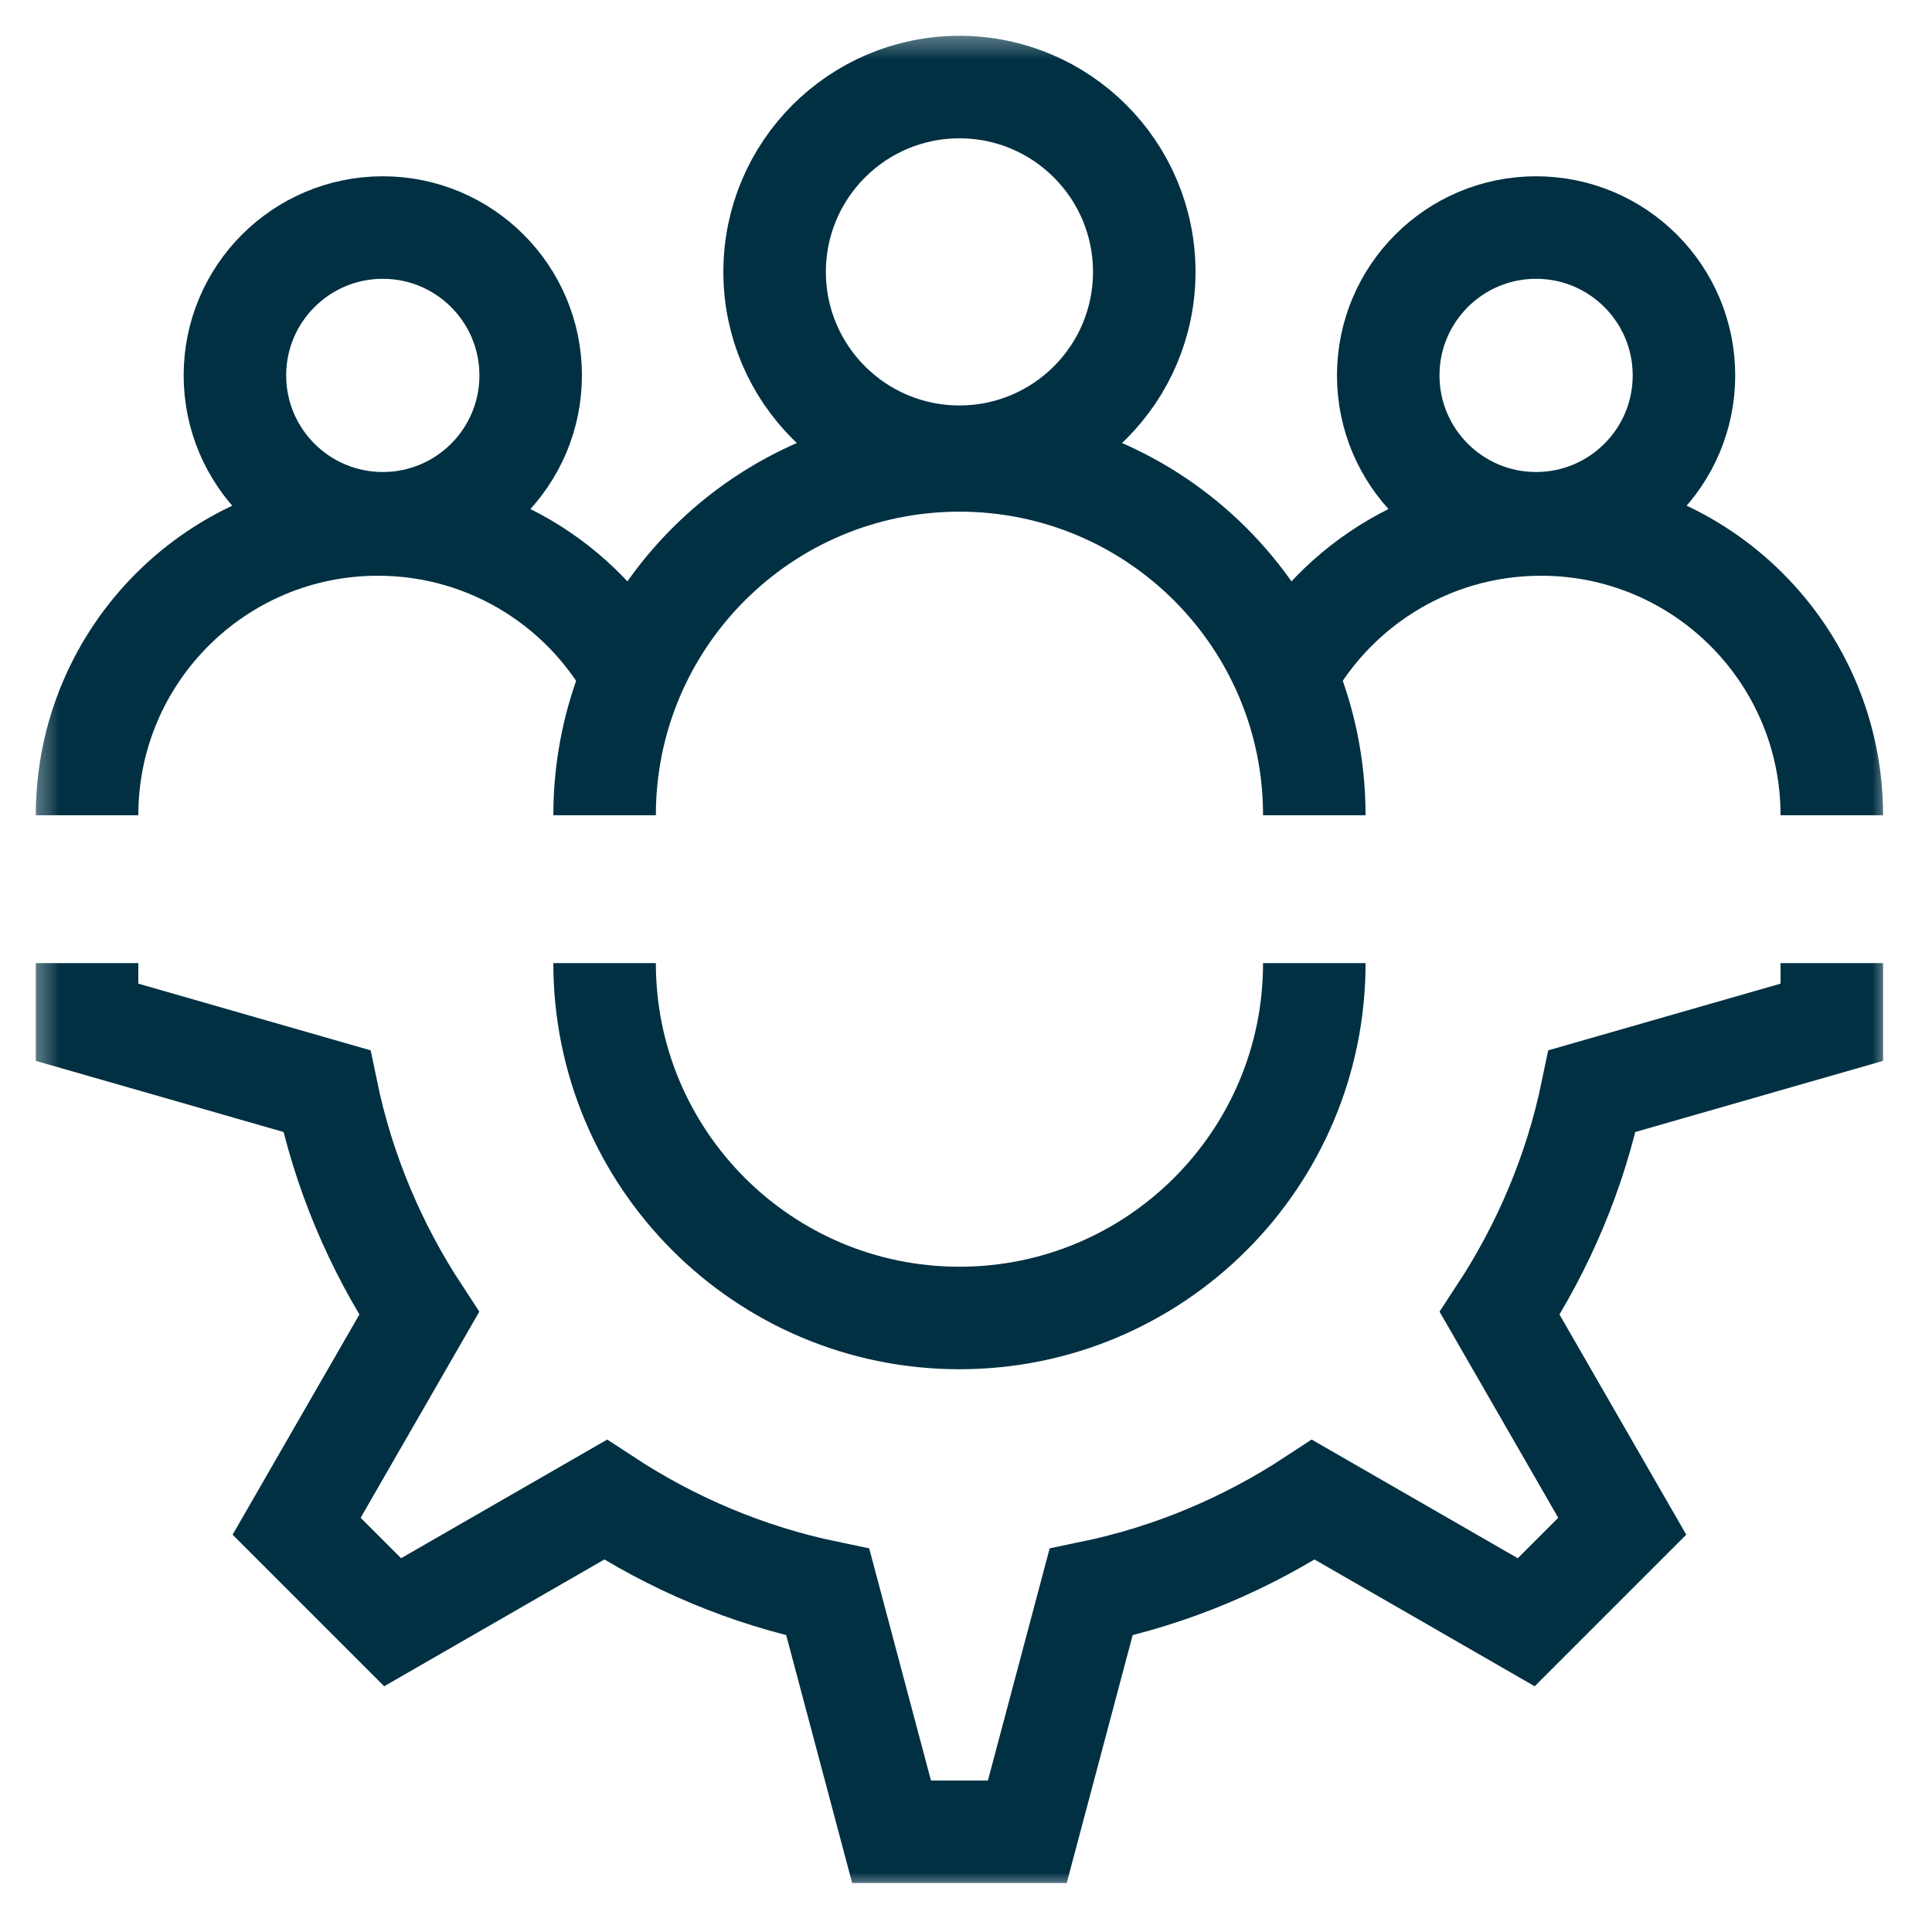
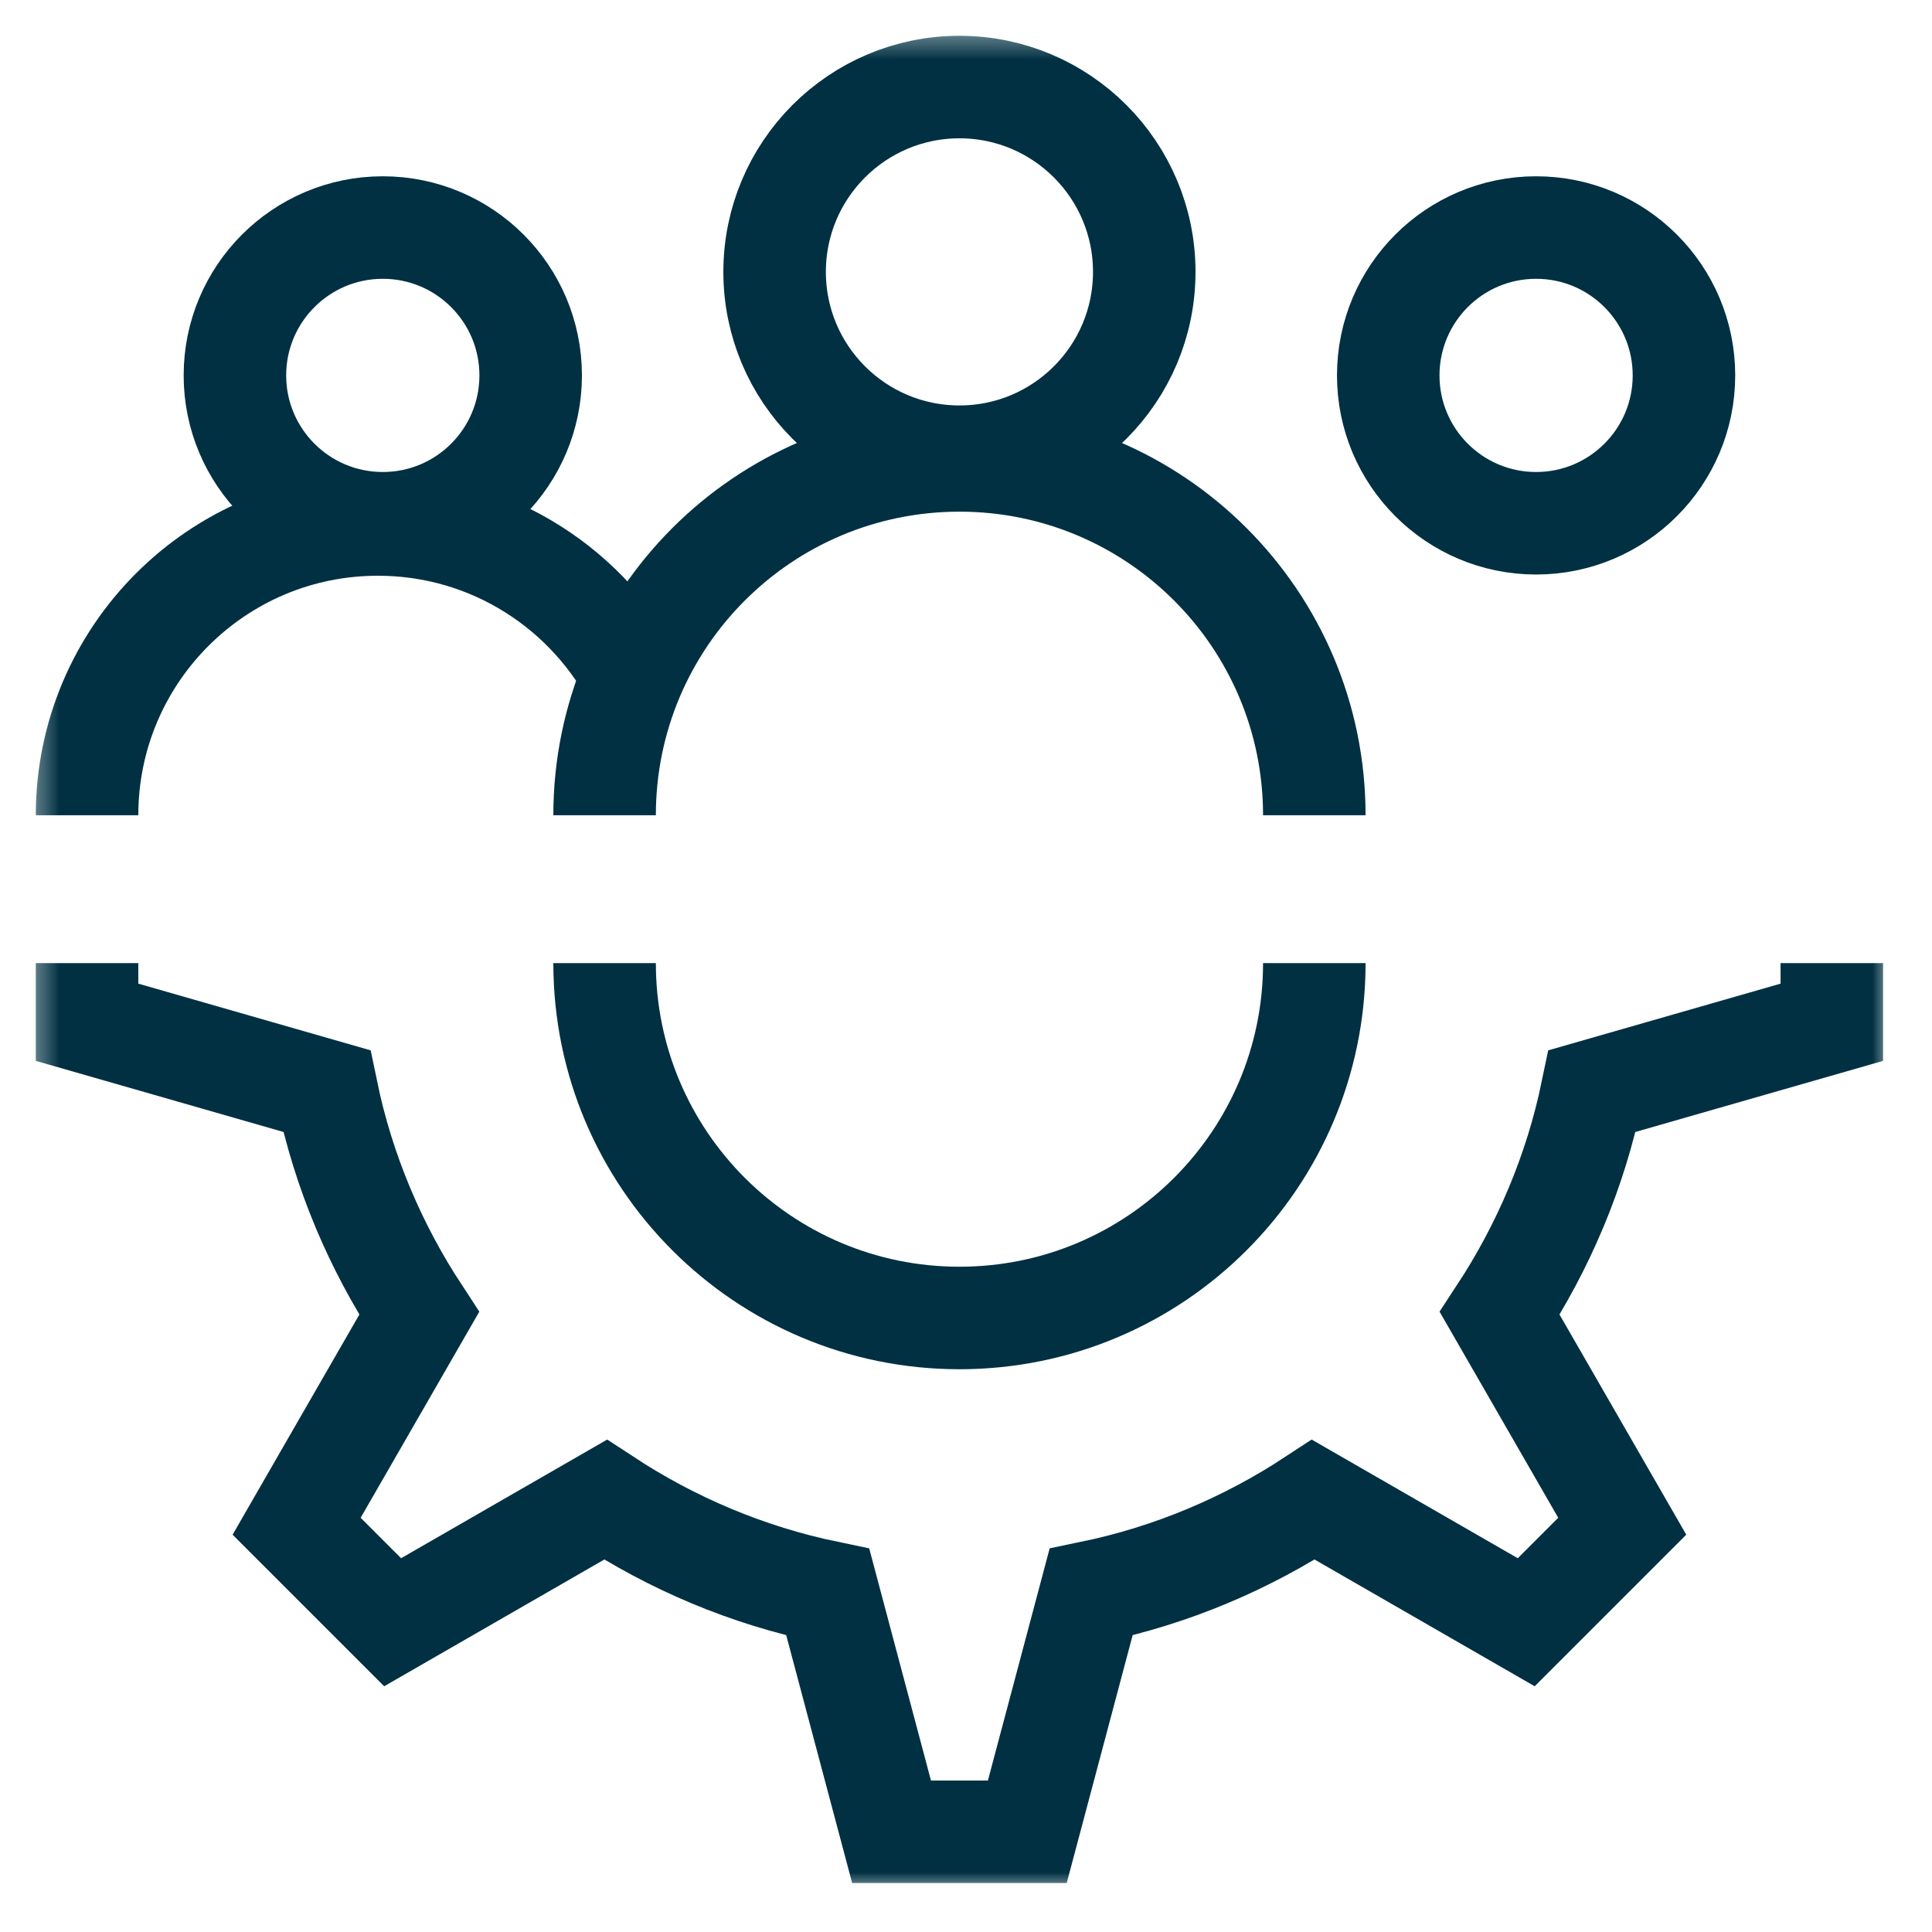
<svg xmlns="http://www.w3.org/2000/svg" width="49" height="49" viewBox="0 0 49 49" fill="none">
  <g clip-path="url(#clip0_126_278)">
    <mask id="mask0_126_278" style="mask-type:luminance" maskUnits="userSpaceOnUse" x="0" y="0" width="49" height="49">
      <path d="M48.334 0.333H0.333V48.333H48.334V0.333Z" fill="white" />
    </mask>
    <g mask="url(#mask0_126_278)">
      <mask id="mask1_126_278" style="mask-type:luminance" maskUnits="userSpaceOnUse" x="0" y="0" width="49" height="49">
        <path d="M0.333 0.333H48.334V48.333H0.333V0.333Z" fill="white" />
      </mask>
      <g mask="url(#mask1_126_278)">
        <path d="M33.334 24.427C33.334 29.398 29.304 33.427 24.334 33.427C19.363 33.427 15.334 29.398 15.334 24.427" stroke="#003042" stroke-width="2.6" stroke-miterlimit="10" />
        <path d="M2.208 24.427V25.927L8.287 27.672C8.71 29.718 9.522 31.621 10.631 33.311L7.523 38.709L9.958 41.144L15.356 38.036C17.046 39.145 18.948 39.956 20.995 40.38L22.612 46.458H26.055L27.672 40.38C29.719 39.956 31.622 39.145 33.311 38.036L38.709 41.144L41.144 38.709L38.036 33.311C39.145 31.621 39.957 29.718 40.38 27.672L46.459 25.927V24.427" stroke="#003042" stroke-width="2.6" stroke-miterlimit="10" />
        <path d="M2.208 20.677C2.208 16.604 5.51 13.302 9.584 13.302C12.468 13.302 14.965 14.957 16.177 17.37" stroke="#003042" stroke-width="2.6" stroke-miterlimit="10" stroke-linejoin="round" />
        <path d="M19.646 6.896C19.646 4.307 21.745 2.208 24.334 2.208C26.922 2.208 29.021 4.307 29.021 6.896C29.021 9.485 26.922 11.583 24.334 11.583C21.745 11.583 19.646 9.485 19.646 6.896Z" stroke="#003042" stroke-width="2.6" stroke-miterlimit="10" stroke-linecap="round" stroke-linejoin="round" />
        <path d="M15.334 20.677C15.334 15.706 19.363 11.677 24.334 11.677C29.304 11.677 33.334 15.706 33.334 20.677" stroke="#003042" stroke-width="2.6" stroke-miterlimit="10" stroke-linejoin="round" />
        <path d="M5.958 9.521C5.958 7.45 7.637 5.771 9.709 5.771C11.78 5.771 13.459 7.45 13.459 9.521C13.459 11.592 11.78 13.271 9.709 13.271C7.637 13.271 5.958 11.592 5.958 9.521Z" stroke="#003042" stroke-width="2.6" stroke-miterlimit="10" stroke-linecap="round" stroke-linejoin="round" />
-         <path d="M46.459 20.677C46.459 16.604 43.157 13.302 39.084 13.302C36.199 13.302 33.702 14.957 32.49 17.37" stroke="#003042" stroke-width="2.6" stroke-miterlimit="10" stroke-linejoin="round" />
        <path d="M42.709 9.521C42.709 7.45 41.03 5.771 38.959 5.771C36.887 5.771 35.209 7.45 35.209 9.521C35.209 11.592 36.887 13.271 38.959 13.271C41.03 13.271 42.709 11.592 42.709 9.521Z" stroke="#003042" stroke-width="2.6" stroke-miterlimit="10" stroke-linecap="round" stroke-linejoin="round" />
      </g>
    </g>
  </g>
  <defs>
    <clipPath id="clip0_126_278">
      <rect width="48" height="48" fill="white" transform="translate(0.333 0.333)" />
    </clipPath>
  </defs>
</svg>